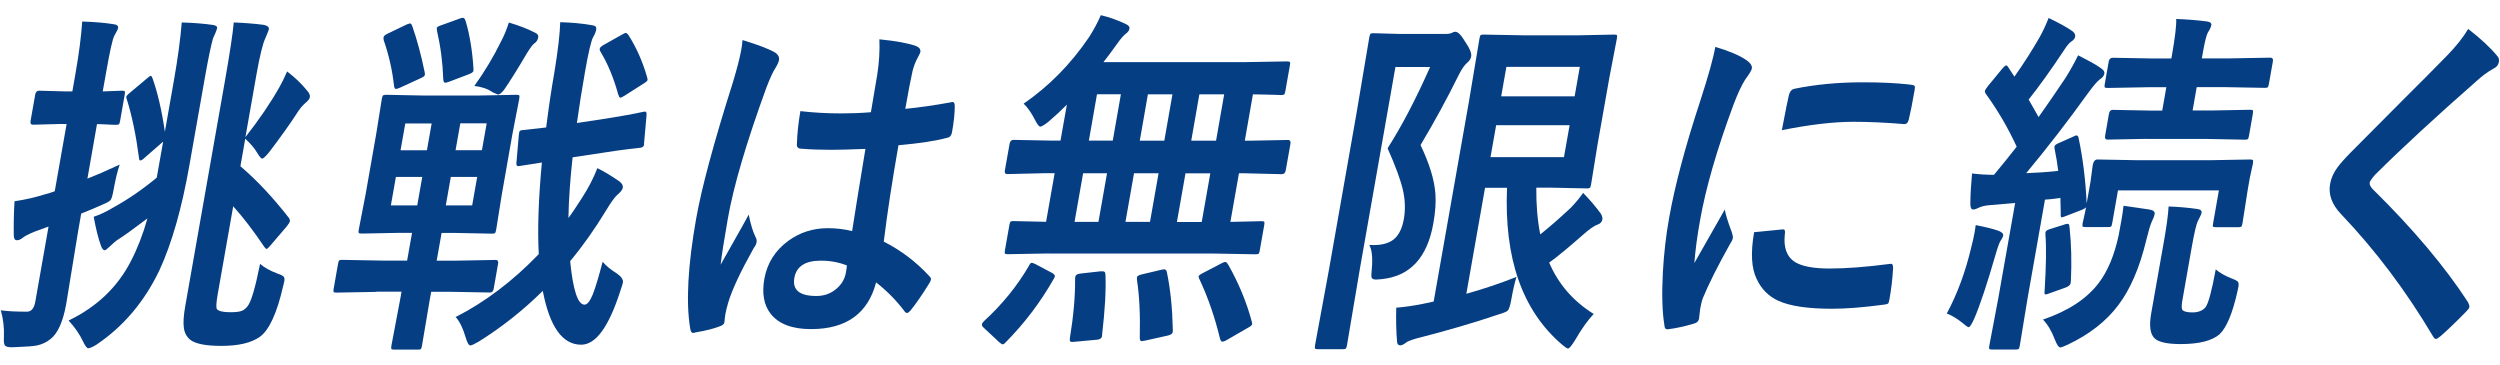
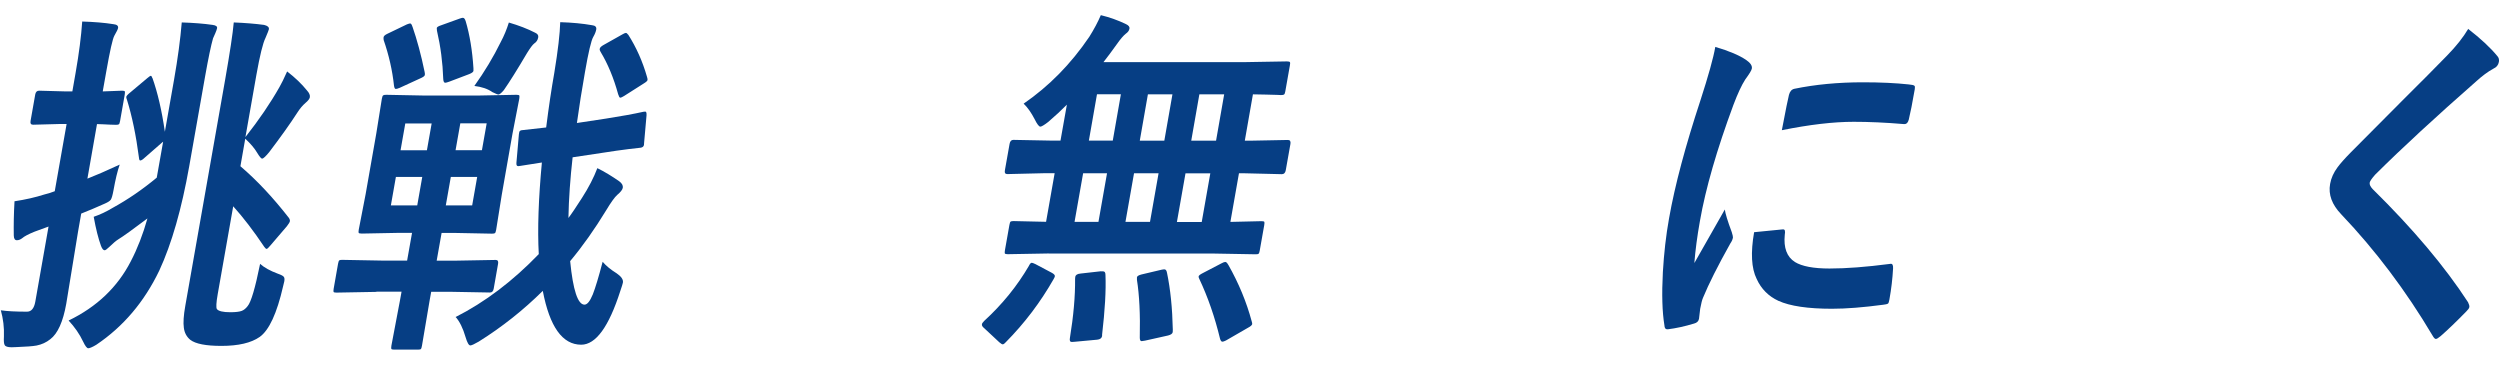
<svg xmlns="http://www.w3.org/2000/svg" id="a" width="274" height="40" viewBox="0 0 274 40">
  <defs>
    <style>.b{fill:#063e84;stroke-width:0px;}</style>
  </defs>
  <path class="b" d="m.1,34.01c.67.1,1.62.15,2.86.15.48,0,.78-.37.91-1.1l1.45-8.23s-.53.2-1.53.56c-.67.27-1.12.51-1.35.71-.19.15-.39.23-.59.23-.22,0-.33-.17-.34-.52-.02-1.13,0-2.38.08-3.75,1.19-.18,2.29-.43,3.29-.75.29-.06.66-.18,1.12-.35l1.3-7.37h-.71l-2.97.08c-.23,0-.32-.14-.27-.42l.51-2.89c.05-.28.19-.42.42-.42l2.94.08h.71l.36-2.06c.37-2.12.61-3.98.72-5.6,1.29.04,2.43.13,3.42.29.38.04.55.18.51.42-.02.13-.15.4-.4.83-.19.32-.49,1.65-.9,3.98l-.38,2.14,2.12-.08c.18,0,.28.03.3.08.02.05.02.17-.01.35l-.51,2.89c-.04.21-.08.33-.13.36-.05.04-.15.06-.31.06-.04,0-.28,0-.69-.02-.44-.03-.91-.04-1.4-.06l-1.05,5.98c.9-.35,2.08-.86,3.54-1.54-.25.71-.47,1.64-.68,2.81-.1.55-.2.9-.3,1.04-.09.13-.3.27-.64.42-.88.4-1.75.76-2.6,1.1l-.35,2-1.29,7.89c-.35,1.96-.93,3.26-1.75,3.88-.44.35-.94.58-1.5.69-.43.08-1.16.13-2.19.17-.28.01-.46.02-.54.02-.43,0-.69-.08-.77-.25-.08-.13-.11-.44-.08-.94.04-.97-.08-1.93-.34-2.87ZM16.7,8.53c.57,1.59,1.03,3.56,1.37,5.91l1-5.67c.42-2.39.7-4.49.85-6.31,1.29.04,2.42.13,3.39.27.36.05.52.17.48.37-.02.12-.09.3-.2.56-.12.26-.2.44-.24.54-.22.76-.51,2.15-.87,4.17l-1.74,9.85c-.83,4.68-1.92,8.49-3.28,11.43-1.65,3.44-3.95,6.15-6.91,8.14-.43.26-.73.38-.88.38-.14,0-.33-.24-.55-.71-.4-.85-.94-1.62-1.6-2.33,3.1-1.5,5.37-3.67,6.82-6.5.72-1.38,1.33-2.95,1.82-4.69-1.62,1.22-2.68,1.98-3.19,2.29-.23.14-.57.42-1.01.85-.24.23-.4.35-.49.35-.14,0-.28-.16-.4-.48-.29-.79-.56-1.86-.8-3.19.71-.24,1.4-.57,2.08-.98,1.68-.92,3.29-2.03,4.83-3.31l.7-3.94-.15.12-1.89,1.65c-.2.19-.36.29-.47.29-.08,0-.12-.1-.14-.31-.32-2.45-.76-4.56-1.31-6.33-.06-.15-.09-.26-.08-.33.02-.1.14-.25.38-.44l1.93-1.62c.2-.17.32-.25.38-.25s.11.08.17.25Zm11.81,20.39c.44.4,1.09.76,1.95,1.08.37.13.58.24.65.35.07.09.09.25.05.48-.02.1-.06.28-.13.54-.68,2.98-1.54,4.83-2.57,5.56-.93.65-2.33.98-4.19.98-1.7,0-2.84-.22-3.42-.67-.4-.33-.63-.77-.7-1.31-.08-.55-.03-1.36.16-2.42l4.36-24.74c.53-3.03.85-5.13.95-6.31,1.24.05,2.35.14,3.32.27.39.09.57.25.53.48-.01.08-.14.39-.37.94-.29.58-.62,1.93-1,4.06l-1.2,6.81c1.49-1.89,2.73-3.71,3.72-5.46.22-.38.51-.96.85-1.73.88.68,1.6,1.37,2.17,2.08.25.27.36.52.32.75-.03.17-.19.38-.49.63-.3.26-.59.6-.86,1.02-.81,1.26-1.85,2.71-3.11,4.37-.39.47-.65.71-.77.71-.1,0-.29-.22-.56-.67-.27-.46-.7-.97-1.29-1.52l-.53,3.02c1.83,1.56,3.6,3.46,5.32,5.67.09.14.12.26.1.37-.02.1-.13.28-.33.54l-1.8,2.1c-.21.26-.35.38-.42.38s-.15-.08-.26-.23c-1.16-1.73-2.29-3.21-3.4-4.44l-1.7,9.64c-.16.92-.19,1.46-.09,1.62.17.23.66.35,1.47.35.59,0,1-.05,1.26-.15.23-.09.44-.26.64-.52.38-.45.83-1.98,1.36-4.6Z" />
  <path class="b" d="m41.26,31.99l-4.4.08c-.18,0-.28-.03-.3-.08-.02-.05-.02-.17.01-.35l.48-2.73c.04-.2.08-.33.13-.37.05-.04.15-.06.31-.06l4.37.08h2.76l.54-3.04h-1.39l-4.11.08c-.2,0-.32-.03-.35-.08-.02-.05-.02-.17.01-.35l.75-3.87,1.17-6.66.61-3.81c.04-.22.09-.35.15-.38.05-.04.17-.06.34-.06l4.09.08h6.06l4.11-.08c.19,0,.29.03.32.08.02.05.02.17-.01.37l-.74,3.81-1.17,6.66-.62,3.87c-.04.21-.08.33-.13.37-.05.04-.16.06-.33.06l-4.09-.08h-1.43l-.54,3.04h2.04l4.43-.08c.22,0,.31.14.26.42l-.48,2.73c-.05.28-.18.42-.41.42l-4.4-.08h-2.04l-.17.94-.84,4.96c-.04.22-.08.35-.12.38s-.14.06-.31.06h-2.61c-.19,0-.29-.03-.32-.08-.02-.05-.02-.17.01-.37l.94-4.96.17-.94h-2.76Zm3.95-29.06c.49,1.41.94,3.06,1.33,4.96.03.15.04.26.02.33-.02.12-.19.24-.52.38l-2.22,1.02c-.21.09-.36.13-.44.13-.1,0-.17-.13-.2-.38-.18-1.67-.56-3.33-1.13-4.98-.02-.14-.02-.24-.01-.31.02-.13.15-.25.4-.37l2.16-1.04c.17-.06.28-.1.35-.1.1,0,.18.12.25.35Zm-2.37,19.58h2.89l.55-3.12h-2.89l-.55,3.12Zm1.06-6.04h2.89l.52-2.94h-2.89l-.52,2.94Zm7.13-14.18c.46,1.55.74,3.28.86,5.19,0,.15,0,.25,0,.29-.02.12-.17.23-.46.35l-2.19.83c-.22.08-.37.12-.45.12-.12,0-.19-.13-.21-.4-.06-1.81-.29-3.58-.69-5.31-.02-.14-.02-.24-.02-.29.02-.1.17-.2.45-.29l2.08-.75c.15-.05.26-.08.33-.08.13,0,.23.12.3.35Zm.72,20.22l.55-3.12h-2.89l-.55,3.12h2.89Zm-1.84,12.25c3.26-1.65,6.3-3.96,9.14-6.91-.15-2.74-.03-6.09.34-10.04l-2.42.38c-.07.01-.13.02-.17.02-.16,0-.22-.12-.2-.37l.27-3.12c.01-.08.03-.15.04-.23.02-.14.14-.22.36-.23l2.59-.29c.28-2.23.58-4.23.89-5.98.41-2.5.62-4.35.65-5.56,1.3.04,2.46.15,3.48.33.36.04.51.19.47.46-.04.24-.15.52-.33.83-.22.37-.53,1.66-.91,3.87-.34,1.91-.63,3.76-.88,5.56l3.17-.48c1.67-.26,3.04-.51,4.12-.75.09-.01.16-.02.2-.02.11,0,.16.14.14.42l-.27,3.06c0,.09,0,.15-.01.17-.03.18-.16.28-.37.31-.03,0-.47.05-1.31.15-.84.1-1.77.24-2.81.4l-3.33.5c-.26,2.31-.42,4.53-.46,6.65.36-.47.85-1.21,1.48-2.19.74-1.15,1.3-2.24,1.69-3.27.78.38,1.58.87,2.4,1.44.3.22.43.46.39.71-.04.22-.25.48-.62.79-.26.23-.67.79-1.21,1.69-1.25,2.05-2.56,3.91-3.94,5.56.31,3.18.84,4.77,1.57,4.77.3,0,.6-.37.91-1.12.28-.71.64-1.9,1.08-3.58.37.44.88.86,1.54,1.27.51.35.74.69.68,1.02-.03.14-.12.44-.28.9-1.26,3.94-2.69,5.9-4.29,5.9-2.06,0-3.46-1.97-4.21-5.9-2.12,2.1-4.46,3.96-7.02,5.56-.48.28-.79.42-.92.42-.17,0-.34-.3-.52-.9-.29-1-.66-1.74-1.1-2.23Zm3.43-21.24h-2.89l-.52,2.94h2.89l.52-2.94Zm-1.35-4.1c1.13-1.58,2.09-3.18,2.89-4.81.37-.69.66-1.4.89-2.14,1.09.32,2.06.69,2.89,1.12.26.12.37.28.33.5-.05.3-.2.52-.43.67-.18.13-.44.48-.8,1.06-1.07,1.82-1.92,3.17-2.54,4.06-.27.32-.47.48-.6.48-.08,0-.3-.09-.67-.27-.49-.35-1.14-.57-1.96-.67Zm16.85-5.64c.9,1.41,1.59,2.96,2.07,4.64.05.15.07.27.06.35-.02.1-.15.22-.4.37l-2.17,1.38c-.21.13-.35.19-.42.19-.08,0-.15-.13-.23-.38-.49-1.79-1.14-3.35-1.93-4.65-.08-.13-.11-.24-.09-.33.02-.14.17-.28.42-.42l2.08-1.17c.17-.1.29-.15.36-.15.08,0,.16.06.25.19Z" />
-   <path class="b" d="m81.38,4.39c1.81.55,3.01,1.02,3.62,1.4.3.22.43.48.38.79-.04.22-.17.51-.39.87-.25.37-.59,1.1-1,2.17-2.19,6.01-3.6,10.8-4.22,14.35-.4,2.26-.66,3.94-.79,5.04.24-.44.78-1.39,1.62-2.87.59-1.04,1.08-1.91,1.46-2.62.21,1.06.46,1.89.76,2.48.1.19.13.38.1.56-.03.18-.13.39-.31.63-1.45,2.58-2.38,4.57-2.8,5.98-.13.45-.23.85-.3,1.21-.04.23-.08.53-.11.88,0,.04-.01.06-.01.08-.03.18-.2.32-.49.42-.65.26-1.54.48-2.66.67-.12.04-.21.06-.28.06-.17,0-.27-.17-.32-.52-.47-2.87-.25-6.88.66-12.02.59-3.33,1.93-8.32,4.03-14.94.46-1.53.76-2.71.91-3.54.07-.4.12-.76.14-1.1Zm12.01,20.95c.34-2.17.82-5.17,1.46-9.02-1.6.06-2.86.1-3.75.1-1.22,0-2.3-.04-3.25-.12-.38,0-.54-.17-.51-.52.03-1.1.16-2.3.38-3.6,1.48.17,2.97.25,4.49.25,1.06,0,2.14-.04,3.24-.13l.7-4.14c.21-1.36.28-2.64.23-3.85,1.82.18,3.15.42,3.99.73.38.14.55.37.5.67-.02.09-.12.31-.32.67-.21.38-.39.85-.53,1.38-.2.88-.47,2.28-.8,4.17,1.54-.15,3.2-.39,4.96-.71.09-.03.17-.04.22-.04.17,0,.25.17.24.5,0,.72-.09,1.65-.3,2.81-.06.35-.22.55-.49.6-1.26.35-3.05.62-5.38.83-.68,3.87-1.22,7.39-1.61,10.56,1.89.96,3.55,2.22,4.98,3.77.15.14.22.28.19.4-.01.08-.07.21-.17.38-.73,1.19-1.43,2.21-2.1,3.04-.14.15-.26.23-.36.23-.09,0-.18-.06-.27-.19-.86-1.15-1.9-2.21-3.11-3.16-.89,3.41-3.27,5.12-7.13,5.12-2.07,0-3.54-.56-4.42-1.67-.75-.96-.98-2.24-.7-3.83.31-1.73,1.19-3.13,2.65-4.19,1.26-.91,2.69-1.37,4.29-1.37.93,0,1.81.1,2.65.31Zm-.58,3.75c-.88-.35-1.83-.52-2.86-.52-1.7,0-2.67.63-2.89,1.89-.23,1.32.57,1.98,2.41,1.98.89,0,1.64-.28,2.27-.85.53-.47.85-1.04.97-1.71.06-.32.09-.58.11-.79Z" />
  <path class="b" d="m112.77,29.13c.11-.22.21-.33.31-.33.07,0,.2.05.41.15l1.81.96c.23.13.34.26.31.38,0,.05-.05.15-.14.31-1.43,2.51-3.17,4.82-5.24,6.91-.13.15-.24.23-.34.23-.07,0-.19-.08-.37-.23l-1.65-1.54c-.19-.15-.28-.3-.25-.44.01-.08.09-.19.24-.35,1.98-1.81,3.62-3.83,4.92-6.06Zm2.18-1.35l-4.5.08c-.18,0-.28-.03-.32-.08-.02-.05-.02-.17.01-.35l.49-2.77c.04-.21.08-.33.13-.37s.16-.06.33-.06l3.56.08.94-5.33h-1l-4.2.1c-.22,0-.31-.15-.25-.44l.51-2.87c.05-.29.19-.44.41-.44l4.17.08h1l.7-3.94c-.59.6-1.27,1.23-2.04,1.89-.45.35-.74.52-.87.52-.14,0-.35-.26-.61-.79-.38-.74-.79-1.32-1.22-1.73,2.78-1.91,5.18-4.35,7.2-7.33.52-.83.94-1.62,1.26-2.37.99.24,1.9.57,2.75.98.3.14.43.31.39.5-.04.22-.18.4-.41.56-.26.21-.59.59-.98,1.15-.54.76-1.03,1.41-1.46,1.96h15.44l4.66-.08c.2,0,.31.03.33.08.04.05.04.17,0,.37l-.5,2.83c-.03.19-.08.31-.14.35-.05.04-.17.06-.34.06-.03,0-.17,0-.41-.02-.8-.03-1.69-.04-2.66-.06l-.89,5.08h.55l4.18-.08c.23,0,.32.15.27.44l-.51,2.87c-.05.29-.19.44-.43.44l-4.15-.1h-.55l-.94,5.33,3.42-.08c.18,0,.28.03.3.08.02.05.02.17-.01.35l-.49,2.77c-.03.19-.07.31-.12.36s-.15.07-.32.07l-4.49-.08h-18.18Zm5.7,1.96h.25c.18,0,.26.13.26.4.07,1.69-.06,3.87-.37,6.54,0,.05,0,.1,0,.15-.04.23-.22.37-.54.4l-2.48.23c-.15.01-.25.02-.3.02-.19,0-.26-.14-.21-.42.4-2.45.59-4.62.57-6.5,0-.1.01-.18.02-.23.04-.2.23-.32.59-.35l2.22-.25Zm-2.88-5.42h2.62l.94-5.33h-2.62l-.94,5.33Zm1.57-8.91h2.62l.89-5.08h-2.62l-.89,5.08Zm4.01,8.91h2.69l.94-5.33h-2.69l-.94,5.33Zm4.55,5.56c.38,1.82.59,3.9.64,6.25,0,.13,0,.22-.01.27-.03.17-.2.29-.51.37l-2.51.56c-.2.04-.33.06-.39.06-.13,0-.2-.13-.2-.38.06-2.58-.05-4.69-.31-6.33,0-.13,0-.22,0-.29.02-.13.19-.23.5-.31l2.2-.52c.14-.03.24-.04.31-.04.14,0,.24.12.28.37Zm-2.98-14.46h2.69l.89-5.08h-2.69l-.89,5.08Zm4.07,8.91h2.72l.94-5.33h-2.72l-.94,5.33Zm1.57-8.91h2.72l.89-5.08h-2.72l-.89,5.08Zm4.06,13.6c1.14,2.01,2,4.08,2.57,6.21.04.13.06.22.05.29-.02.12-.18.26-.49.42l-2.39,1.38c-.18.09-.31.13-.39.13-.1,0-.18-.1-.25-.31-.57-2.37-1.33-4.57-2.28-6.58-.06-.12-.08-.2-.07-.27.02-.09.16-.21.44-.35l2.07-1.08c.18-.1.32-.15.41-.15.1,0,.21.1.31.29Z" />
-   <path class="b" d="m150.04,26.84c.17.01.34.02.49.02,1.02,0,1.78-.23,2.3-.69.51-.45.85-1.17,1.03-2.15.18-1.04.15-2.1-.1-3.19-.26-1.14-.83-2.67-1.68-4.58,1.55-2.42,3.1-5.39,4.66-8.91h-3.8l-3.9,22.14-1.41,8.35c-.04.21-.08.33-.13.38-.05.04-.15.06-.31.06h-2.77c-.17,0-.26-.02-.29-.07-.03-.04-.03-.17,0-.38l1.54-8.35,2.99-16.98,1.41-8.37c.04-.23.09-.37.14-.42.05-.04.16-.06.33-.06l2.88.08h5c.32,0,.55-.04.7-.12.15-.08.28-.12.39-.12.29,0,.66.39,1.12,1.17.47.68.67,1.19.61,1.54-.04.26-.2.49-.46.71-.26.22-.55.63-.87,1.25-1.25,2.54-2.65,5.12-4.22,7.75.97,2.03,1.52,3.8,1.63,5.33.07.9,0,1.99-.23,3.27-.67,3.77-2.57,5.8-5.72,6.1-.28.03-.47.04-.55.04-.29,0-.46-.08-.5-.25-.03-.13-.02-.44.03-.92.11-1.23.01-2.11-.28-2.63Zm16.17,3.5c-.2.63-.39,1.46-.57,2.48-.12.67-.25,1.07-.38,1.21-.11.12-.42.25-.92.4-2.77.94-5.81,1.83-9.12,2.67-.64.19-1.03.35-1.16.48-.23.18-.43.27-.59.27-.21,0-.33-.13-.35-.38-.1-1.18-.13-2.43-.09-3.75.85-.06,1.83-.2,2.93-.42l1.17-.25,3.86-21.89,1.16-6.94c.04-.2.08-.33.13-.37s.15-.06.31-.06l4.39.08h6.01l3.93-.08c.18,0,.28.03.3.08.02.05.02.17-.01.35l-.83,4.33-1.29,7.29-.71,4.38c-.04.21-.08.33-.13.37-.05.04-.15.06-.31.06l-3.9-.08h-1.66c-.02,1.83.12,3.54.43,5.12.9-.71,2.01-1.67,3.33-2.9.53-.55.99-1.1,1.37-1.65.7.72,1.36,1.48,1.95,2.29.13.24.19.45.16.62-.05.27-.22.46-.51.56-.38.12-.93.51-1.67,1.17-1.57,1.38-2.79,2.39-3.65,3,1.01,2.36,2.64,4.24,4.88,5.63-.67.71-1.34,1.65-2.03,2.85-.39.63-.65.94-.78.94-.11,0-.33-.15-.67-.44-4.35-3.72-6.35-9.44-6.02-17.18h-2.41l-2.05,11.62c1.98-.56,3.81-1.18,5.49-1.85Zm5.2-13.12l.62-3.5h-8.05l-.62,3.5h8.05Zm1.74-9.89h-8.05l-.57,3.23h8.05l.57-3.23Z" />
  <path class="b" d="m187.99,5.14c1.51.44,2.64.92,3.4,1.44.46.32.67.63.61.94-.03.19-.28.59-.72,1.19-.4.62-.83,1.55-1.3,2.79-1.81,4.89-3.04,9.13-3.67,12.73-.3,1.68-.5,3.21-.61,4.6,2.23-3.9,3.34-5.85,3.34-5.87.05.42.3,1.25.76,2.48.1.31.14.51.13.6-.04.21-.13.42-.28.63-1.39,2.48-2.38,4.46-2.99,5.94-.11.24-.21.65-.32,1.23l-.13,1.1c-.05.27-.23.44-.54.52-1.02.31-1.98.52-2.88.63h-.07c-.19,0-.29-.15-.3-.44-.24-1.44-.3-3.38-.17-5.83.12-2.05.34-4.02.68-5.9.64-3.62,1.79-7.92,3.44-12.93.87-2.69,1.42-4.65,1.63-5.87Zm4.25,20.31l3.14-.31h.07c.18,0,.23.2.16.6-.14,1.42.23,2.42,1.12,2.98.77.47,2.03.71,3.78.71,1.85,0,4.04-.17,6.58-.5.08-.01.13-.02.15-.02.18,0,.26.17.24.52-.06,1.1-.19,2.23-.4,3.39-.04.26-.1.41-.16.46-.08.05-.25.09-.52.12-2.17.29-4.04.44-5.62.44-2.63,0-4.59-.29-5.87-.87-1.08-.5-1.88-1.3-2.38-2.4-.58-1.17-.67-2.87-.28-5.12Zm3.05-11.18c.43-2.26.69-3.54.78-3.87.1-.38.3-.61.6-.67,2.28-.47,4.78-.71,7.51-.71,1.93,0,3.59.08,4.99.23.36.03.58.08.65.15.06.05.07.17.04.37-.26,1.5-.48,2.62-.66,3.35-.09.32-.24.48-.45.48h-.08c-2.01-.17-3.84-.25-5.5-.25-2.24,0-4.86.31-7.88.92Z" />
-   <path class="b" d="m213.37,34.36c1.14-2.13,2.03-4.52,2.66-7.17.18-.69.31-1.29.4-1.79.05-.27.08-.51.11-.73,1.17.23,2,.44,2.51.63.36.15.53.31.5.48-.03.19-.12.38-.27.58-.14.21-.32.69-.54,1.46-.92,3.19-1.7,5.56-2.36,7.1-.29.63-.49.94-.61.94-.1,0-.33-.16-.7-.48-.58-.47-1.15-.81-1.7-1.02Zm2.76-15.35c.79.1,1.59.15,2.41.15.86-1.03,1.68-2.05,2.49-3.08-.94-2.05-2.07-3.98-3.38-5.79-.09-.13-.12-.24-.1-.35.01-.06.12-.24.34-.52l1.58-1.92c.19-.22.33-.33.41-.33s.15.07.23.21l.67,1.02c1-1.41,1.92-2.85,2.77-4.33.35-.63.68-1.33.98-2.1,1.15.55,2.01,1.03,2.57,1.42.26.19.38.4.34.62-.04.21-.17.38-.39.52-.24.15-.51.47-.81.94-1.42,2.14-2.72,3.96-3.9,5.44l1.09,1.92c.93-1.31,1.91-2.74,2.95-4.29.57-.92,1.03-1.75,1.38-2.48,1.36.69,2.22,1.18,2.56,1.46.25.17.35.35.32.54-.04.24-.21.46-.49.63-.27.19-.71.71-1.32,1.54-2.18,3.04-4.44,5.96-6.76,8.75,1.14-.04,2.31-.12,3.51-.25-.09-.77-.22-1.56-.39-2.39-.02-.12-.03-.2-.02-.27.02-.14.19-.28.49-.4l1.69-.75c.1-.05.17-.08.23-.08.12,0,.2.1.24.31.47,2.23.76,4.61.88,7.14l.42-2.37.24-1.81c.08-.42.25-.63.53-.63l4.37.08h7.89l4.46-.08c.19,0,.29.03.32.08.02.05.02.17-.01.37l-.34,1.56-.24,1.38-.56,3.58c-.04.21-.08.33-.12.38-.05.04-.15.07-.32.07h-2.49c-.19,0-.29-.03-.32-.08-.02-.04,0-.16.03-.37l.63-3.58h-11.06l-.63,3.58c-.04.22-.08.35-.13.38-.05.04-.15.06-.31.06h-2.46c-.2,0-.32-.03-.35-.08-.02-.05-.02-.17.01-.37,0-.03.05-.2.12-.52.07-.35.16-.75.26-1.21-.08.1-.24.2-.47.29l-1.78.69c-.23.09-.37.13-.42.13-.1,0-.14-.13-.11-.4l-.04-1.73c-.82.12-1.38.18-1.69.19l-1.91,10.83-.85,5.17c-.04.2-.08.33-.13.37s-.16.06-.33.06h-2.59c-.18,0-.28-.03-.3-.08-.02-.05-.02-.17.01-.35l.98-5.17,1.85-10.46-2.73.23c-.57.04-1.02.15-1.35.33-.2.1-.37.15-.53.15-.2,0-.3-.21-.3-.63.01-1.08.08-2.19.19-3.35Zm7.77,16.02c2.78-.95,4.83-2.29,6.14-4.04.97-1.28,1.69-3.01,2.16-5.17l.33-1.81c.09-.53.16-1.01.21-1.46.11.01.64.09,1.59.23.53.08.96.14,1.29.19.4.08.57.24.53.48-.04.24-.15.52-.31.83-.17.38-.37,1.06-.61,2.04-.72,3-1.74,5.37-3.06,7.12-1.34,1.78-3.19,3.22-5.54,4.33-.43.2-.71.31-.83.31-.17,0-.36-.29-.59-.87-.35-.92-.78-1.65-1.29-2.17Zm2.39-10.44c.16-.04.28-.06.34-.06.11,0,.17.12.19.35.2,1.88.25,3.85.15,5.91-.01.13-.02.21-.03.25-.03.18-.2.33-.51.46l-1.81.65c-.2.08-.34.12-.42.12-.11,0-.15-.13-.11-.38.17-2.81.2-4.85.09-6.13-.01-.13-.01-.22,0-.29.03-.15.18-.27.46-.35l1.65-.52Zm8.89-9.37l-4.2.08c-.22,0-.31-.14-.26-.42l.42-2.4c.05-.29.19-.44.41-.44l4.17.08h1.26l.45-2.56h-2.01l-4.43.08c-.18,0-.28-.03-.32-.08-.02-.05-.02-.17.01-.35l.44-2.48c.05-.27.2-.4.45-.4l4.4.08h2.01l.05-.27c.35-2.01.52-3.37.48-4.06,1.17.04,2.29.13,3.37.27.36.05.52.19.48.4-.04.24-.17.51-.37.79-.16.3-.35,1.03-.55,2.19l-.12.67h3.05l4.43-.08c.25,0,.36.13.31.4l-.44,2.48c-.04.21-.08.33-.13.37-.05.04-.16.06-.33.06l-4.4-.08h-3.05l-.45,2.56h2.11l4.2-.08c.18,0,.28.03.3.08.02.05.02.17-.01.37l-.42,2.4c-.04.21-.08.33-.13.37s-.15.06-.31.06l-4.17-.08h-6.71Zm7.64,14.29c.49.41,1.09.75,1.8,1.02.37.14.59.26.67.37.07.1.08.28.04.54-.01.06-.05.22-.1.48-.54,2.42-1.2,4-1.98,4.73-.84.71-2.26,1.06-4.24,1.06-1.39,0-2.32-.19-2.79-.56-.55-.45-.7-1.38-.45-2.79l1.37-7.75c.31-1.74.49-3.07.54-3.98,1.1.04,2.14.13,3.11.27.38.04.55.19.5.44-.03.14-.16.44-.41.9-.17.36-.4,1.34-.68,2.94l-1.02,5.79c-.1.56-.08.91.05,1.04.18.15.53.23,1.06.23.64,0,1.12-.19,1.43-.56.31-.38.69-1.78,1.13-4.17Z" />
  <path class="b" d="m270.5,3.16c1.37,1.06,2.45,2.06,3.22,3,.15.17.2.37.16.62-.06.35-.27.6-.61.75-.59.32-1.21.78-1.87,1.38-4.41,3.87-8.11,7.28-11.08,10.23-.37.42-.57.71-.6.87-.04.21.07.44.32.71,4.43,4.36,7.92,8.5,10.46,12.41.11.23.16.4.14.52-.02.13-.13.28-.31.46-1.11,1.14-2.06,2.05-2.84,2.73-.25.21-.42.31-.52.31s-.22-.12-.35-.35c-2.93-4.94-6.27-9.37-10.02-13.31-1.02-1.06-1.43-2.17-1.22-3.33.11-.63.38-1.24.82-1.83.28-.38.76-.93,1.45-1.63,1.06-1.08,2.93-2.95,5.59-5.62,2.05-2.04,3.7-3.69,4.93-4.96,1.03-1.05,1.81-2.04,2.35-2.96Z" />
</svg>